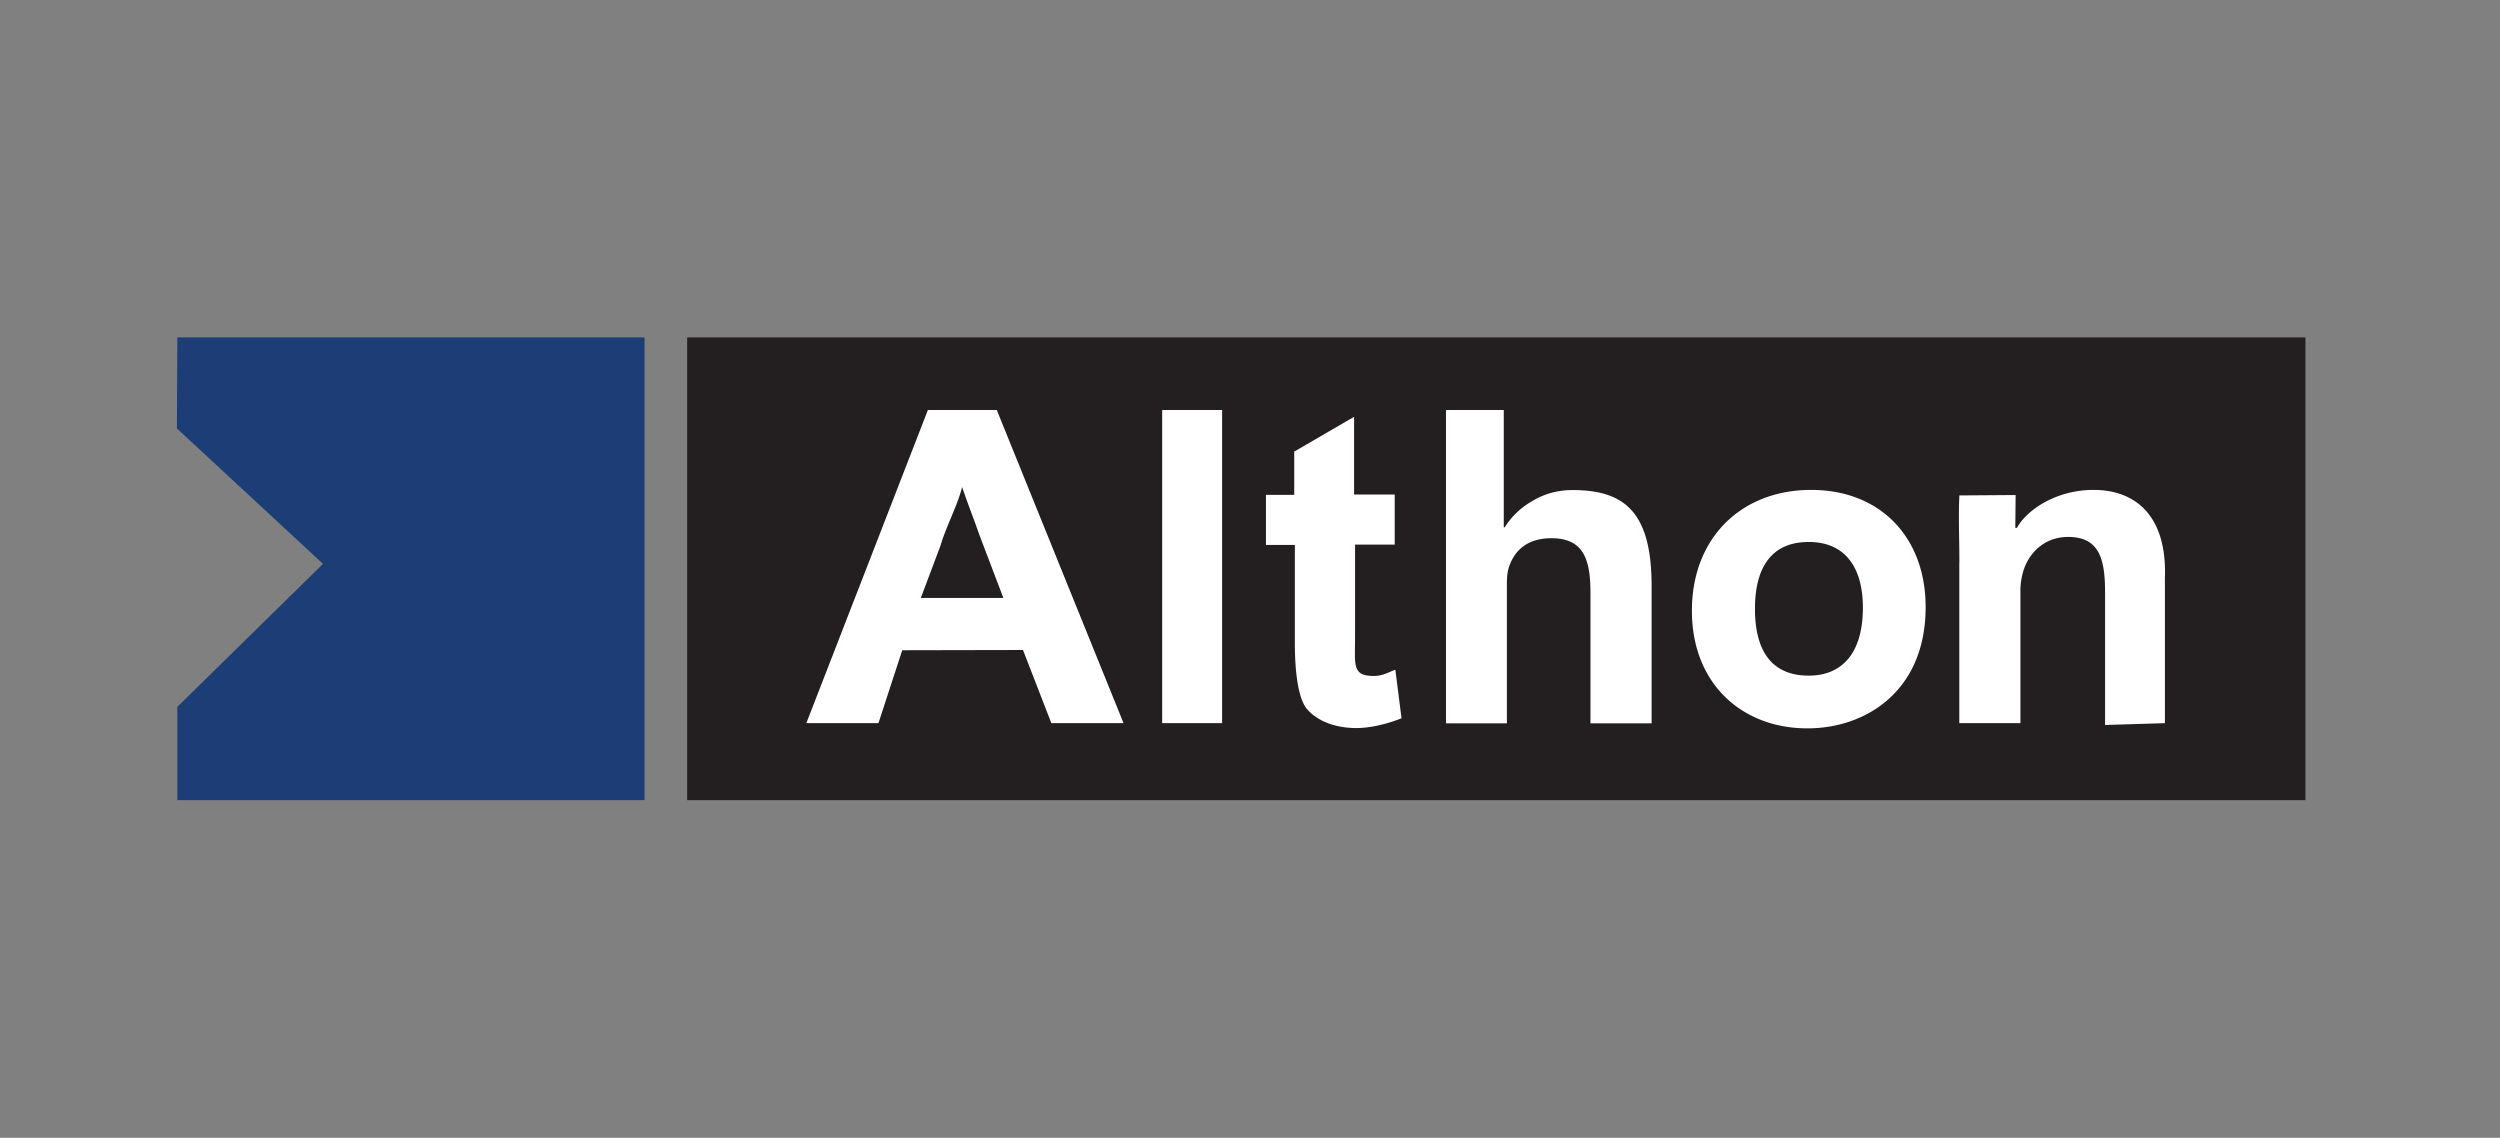
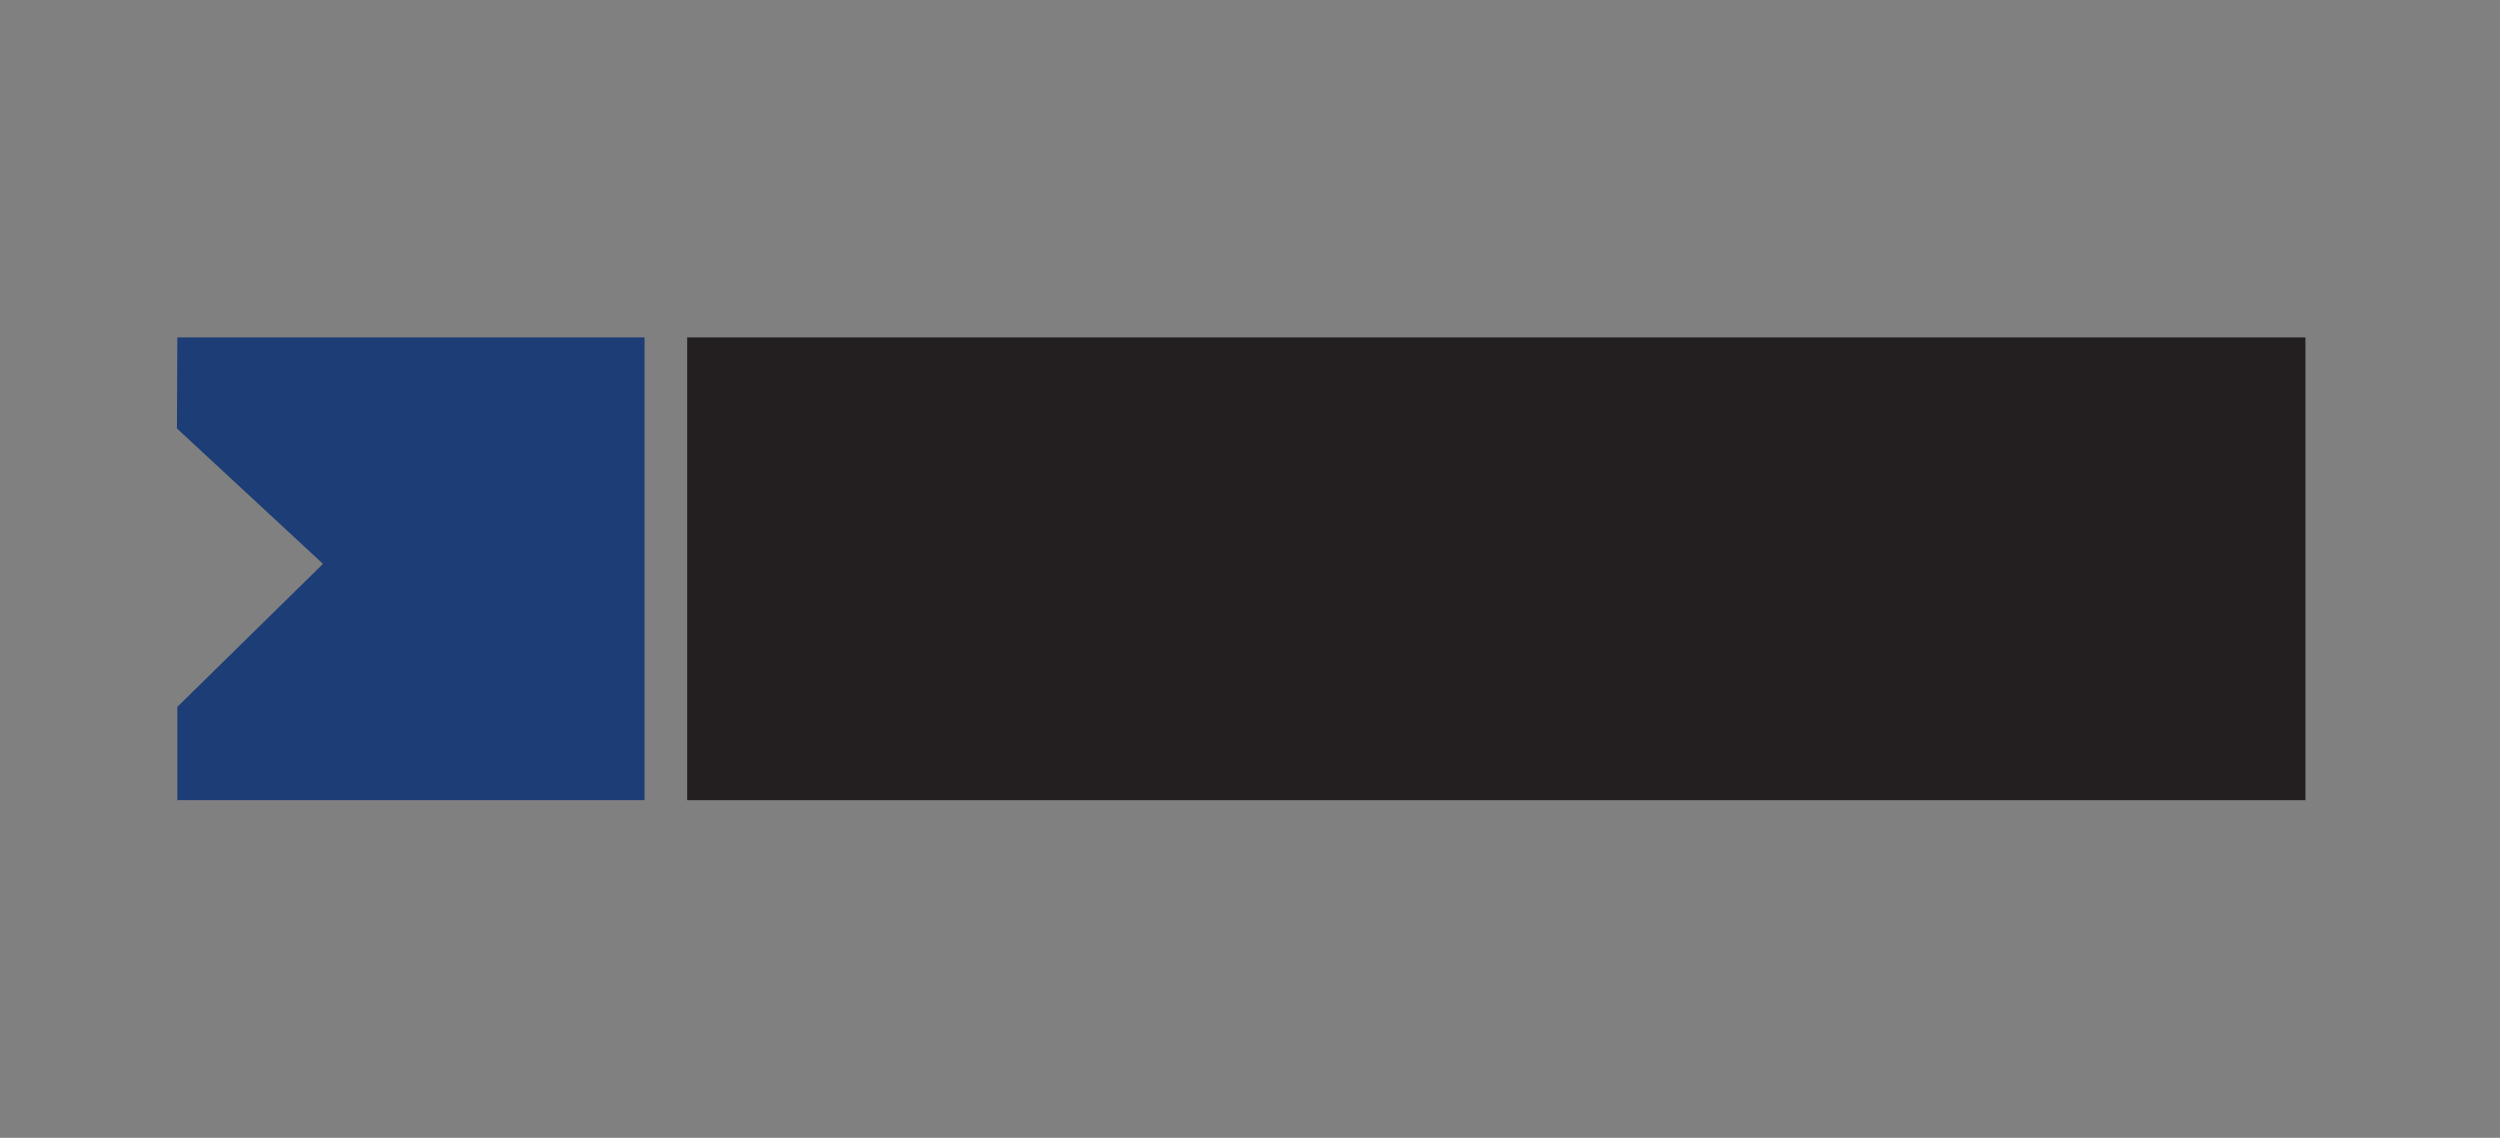
<svg xmlns="http://www.w3.org/2000/svg" id="Layer_1" data-name="Layer 1" viewBox="0 0 312 142">
  <rect x="0" y="0" width="312" height="142" fill="#808080" stroke="none" />
  <defs>
    <style>.cls-1{fill:#231f20}.cls-2{fill:#fff}.cls-3{fill:#1d3d77}</style>
  </defs>
  <path d="M22.13 42.11h58.31v57.75H22.13V88.22l18.18-17.85-18.23-16.9.05-11.36z" class="cls-3" />
-   <path d="M85.76 42.11h201.96v57.75H85.76z" class="cls-1" />
+   <path d="M85.76 42.11h201.96v57.75H85.76" class="cls-1" />
  <g>
-     <path d="m112.6 81.15-2.97 9.1h-9l15.17-39.08h8.6l15.82 39.08h-9.01l-3.54-9.13-15.08.03Zm12.62-6.53-3.04-7.99c-.87-2.51-1.06-2.81-2.11-5.84-.58 2.33-1.98 4.87-2.68 7.26l-2.47 6.57h10.31ZM145.04 51.17h7.48v39.08h-7.48V51.17ZM168.99 52.02v9.7h5.07v6.25h-4.95v11.54c0 3.52-.38 4.85 2.35 4.85 1.22 0 2.04-.59 2.68-.77l.77 6.05c-1.05.42-3.38 1.22-5.64 1.22-2.62 0-4.87-.86-6.17-2.39-1.01-1.18-1.5-4.3-1.5-8.12V68.01h-3.61v-6.25h3.53v-5.4l7.47-4.34ZM180.46 51.17h7.21v14.64h.12a9.674 9.674 0 0 1 3.55-3.34c1.4-.84 3.08-1.31 4.89-1.31 6.44 0 9.89 2.65 9.89 11.97v17.14h-7.63v-16.3c0-4.24-.91-6.8-4.87-6.8-2.79 0-4.51 1.31-5.27 3.51-.23.6-.29 1.37-.29 2.21v17.38h-7.6V51.19ZM240.32 75.76c0 10.47-7.44 15.14-14.76 15.14-8.15 0-14.41-5.56-14.41-14.68s6.2-15.08 14.88-15.08 14.29 5.96 14.29 14.62Zm-21.3.22c0 5.5 2.28 8.34 6.71 8.34 4.13 0 6.76-2.77 6.76-8.5 0-4.44-1.8-8.18-6.76-8.18s-6.71 3.6-6.71 8.34ZM244.53 70.26c0-3.27-.13-5.82 0-8.43l7.02-.05-.04 4.1h.2c1.22-2.22 4.86-4.74 9.57-4.74 4.95 0 9.21 2.92 8.9 11.08v18.03l-7.47.23V73.87c0-4.09-.71-6.86-4.6-6.86-2.85 0-4.75 1.83-5.51 3.99-.23.64-.45 1.72-.45 2.54v16.71h-7.63V70.26Z" class="cls-2" />
-   </g>
+     </g>
</svg>